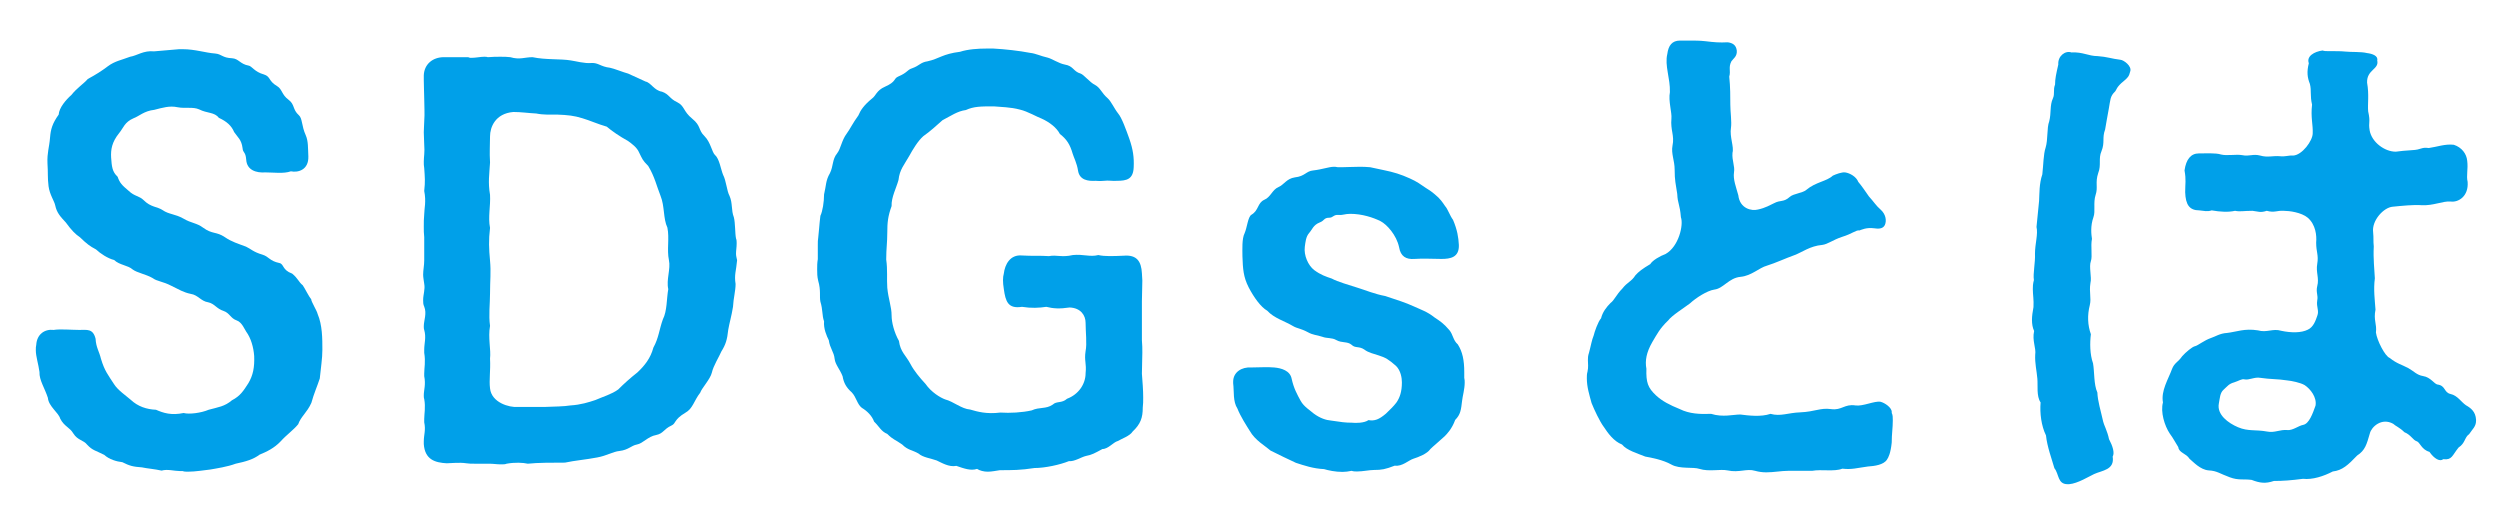
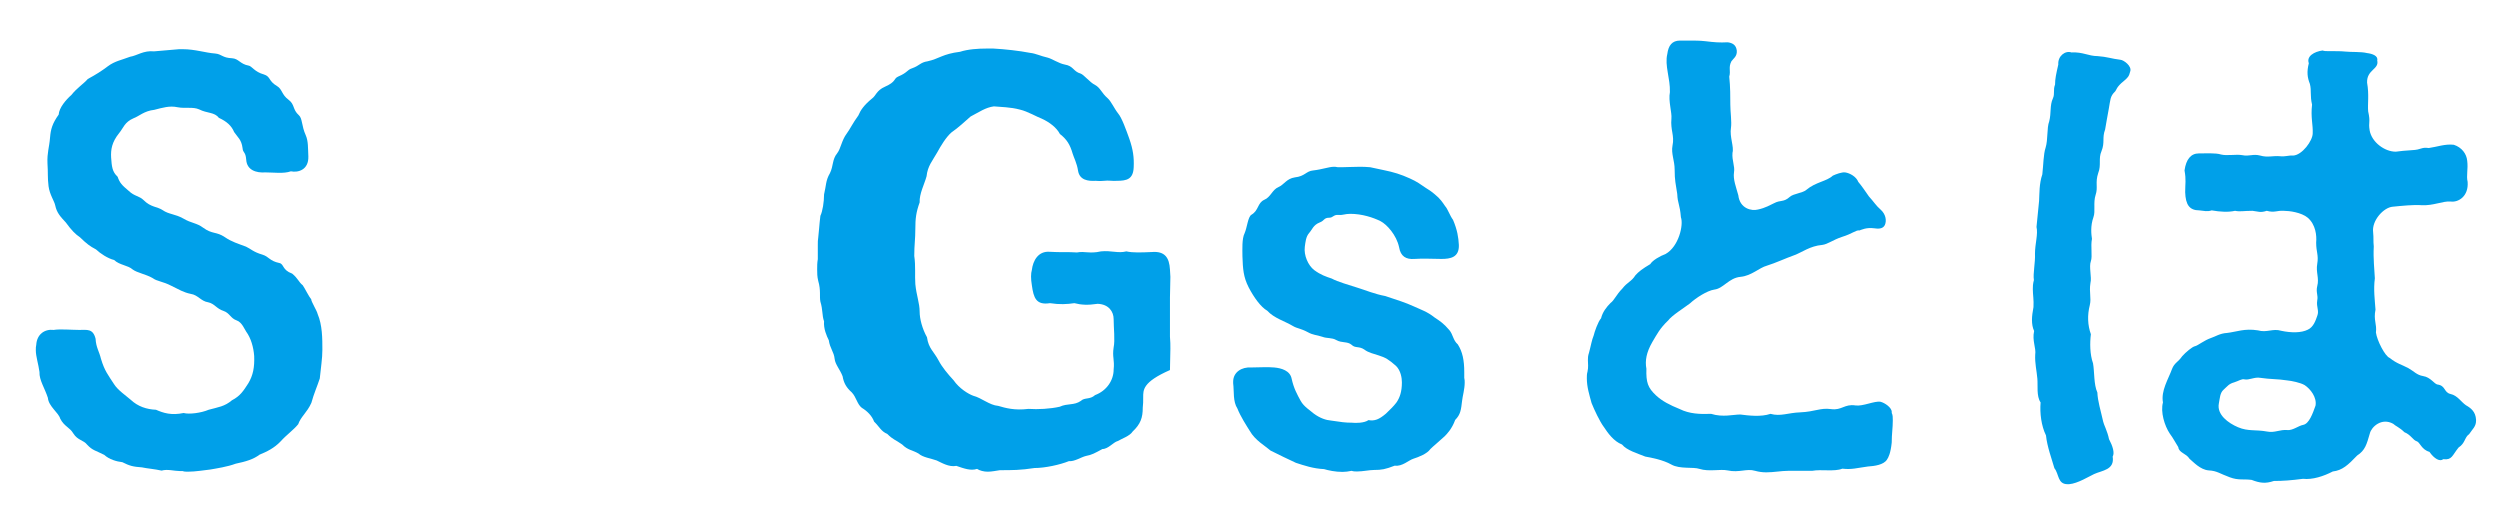
<svg xmlns="http://www.w3.org/2000/svg" version="1.1" id="レイヤー_1" x="0px" y="0px" viewBox="0 0 115.86 24.32" style="enable-background:new 0 0 115.86 24.32;" xml:space="preserve">
  <style type="text/css">
	.st0{fill:#00A0E9;}
</style>
  <g>
    <g>
      <path class="st0" d="M14.94,16.21c0,0.42-0.07,0.81-0.12,1.33c-0.12,0.37-0.27,0.69-0.39,1.13c-0.2,0.45-0.49,0.64-0.61,0.99    c-0.22,0.27-0.54,0.49-0.81,0.79c-0.3,0.32-0.66,0.49-0.98,0.62c-0.29,0.22-0.64,0.32-1.11,0.42c-0.37,0.14-0.89,0.22-1.18,0.27    c-0.27,0.03-0.69,0.1-1.03,0.1c-0.1,0-0.17,0-0.25-0.03H8.33c-0.25,0-0.57-0.1-0.84-0.02c-0.3-0.07-0.69-0.1-0.91-0.15    c-0.42-0.03-0.57-0.07-0.91-0.24c-0.27-0.03-0.61-0.13-0.84-0.34c-0.39-0.2-0.54-0.2-0.79-0.47c-0.17-0.22-0.44-0.2-0.64-0.52    c-0.17-0.29-0.42-0.32-0.61-0.69c-0.07-0.27-0.54-0.57-0.57-0.96C2.08,18,1.81,17.61,1.83,17.24c-0.05-0.37-0.17-0.72-0.17-1.01    c0-0.1,0-0.17,0.02-0.25c0.03-0.49,0.39-0.74,0.81-0.69c0.29-0.05,0.84,0,1.18,0c0.37,0,0.64-0.07,0.76,0.41    c0.02,0.4,0.17,0.59,0.25,0.93c0.17,0.57,0.34,0.76,0.61,1.18c0.17,0.27,0.54,0.52,0.76,0.71c0.34,0.32,0.74,0.45,1.18,0.47    c0.34,0.15,0.71,0.27,1.28,0.15c0.25,0.07,0.81,0,1.16-0.15c0.44-0.12,0.74-0.15,1.08-0.44c0.39-0.2,0.54-0.45,0.76-0.79    c0.22-0.37,0.29-0.74,0.27-1.26c-0.03-0.41-0.15-0.83-0.37-1.13c-0.07-0.1-0.2-0.44-0.44-0.52c-0.29-0.1-0.32-0.34-0.61-0.44    c-0.32-0.1-0.42-0.34-0.71-0.4c-0.34-0.05-0.47-0.34-0.81-0.39c-0.34-0.07-0.54-0.2-0.89-0.37c-0.42-0.22-0.66-0.2-0.89-0.37    c-0.3-0.17-0.71-0.24-0.91-0.39c-0.22-0.2-0.61-0.2-0.86-0.44c-0.29-0.07-0.64-0.3-0.84-0.49c-0.29-0.15-0.44-0.27-0.74-0.56    c-0.22-0.15-0.39-0.32-0.66-0.69c-0.25-0.27-0.42-0.45-0.49-0.79C2.52,9.32,2.3,9.02,2.25,8.63C2.2,8.24,2.23,7.99,2.2,7.57    C2.18,7.06,2.28,6.86,2.32,6.37C2.35,6,2.42,5.73,2.72,5.31C2.74,4.99,3.06,4.62,3.31,4.4c0.25-0.32,0.57-0.52,0.76-0.74    c0.37-0.2,0.64-0.37,0.93-0.59c0.32-0.24,0.64-0.29,1.03-0.44c0.32-0.05,0.62-0.3,1.11-0.25l1.16-0.1h0.17    c0.57,0,1.06,0.17,1.5,0.2c0.32,0.03,0.32,0.2,0.79,0.22c0.3,0.02,0.37,0.27,0.76,0.34c0.15,0.02,0.27,0.29,0.71,0.41    c0.32,0.1,0.2,0.3,0.61,0.54c0.25,0.15,0.2,0.39,0.54,0.64c0.29,0.22,0.17,0.44,0.47,0.71c0.17,0.15,0.12,0.49,0.32,0.93    c0.12,0.27,0.1,0.59,0.12,0.98c0.02,0.62-0.47,0.76-0.81,0.69c-0.34,0.12-0.79,0.05-1.18,0.05c-0.42,0.03-0.86-0.1-0.89-0.59    c-0.03-0.39-0.15-0.29-0.17-0.54c-0.05-0.39-0.22-0.49-0.39-0.74c-0.12-0.29-0.34-0.49-0.71-0.66c-0.2-0.27-0.54-0.2-0.91-0.39    C8.94,4.94,8.6,5.04,8.23,4.97C7.86,4.89,7.54,4.99,7.15,5.09c-0.47,0.05-0.71,0.3-0.96,0.39C5.77,5.66,5.72,5.93,5.52,6.17    C5.18,6.59,5.13,6.94,5.15,7.3c0.03,0.42,0.05,0.66,0.3,0.89c0.1,0.29,0.2,0.39,0.52,0.66C6.23,9.1,6.46,9.08,6.65,9.27    C7,9.62,7.27,9.56,7.54,9.74c0.29,0.2,0.57,0.17,0.96,0.39c0.37,0.22,0.62,0.2,0.91,0.42c0.44,0.32,0.61,0.17,1.01,0.44    c0.32,0.22,0.61,0.3,0.98,0.44c0.22,0.1,0.34,0.25,0.76,0.37c0.32,0.1,0.32,0.29,0.79,0.39c0.22,0.05,0.12,0.32,0.59,0.49    c0.27,0.22,0.3,0.39,0.49,0.54c0.1,0.14,0.29,0.54,0.39,0.64c0,0.12,0.27,0.54,0.3,0.69C14.94,15.07,14.94,15.69,14.94,16.21z" />
-       <path class="st0" d="M34.09,13.16c0,0.32-0.1,0.66-0.12,1.06c-0.07,0.44-0.17,0.76-0.22,1.06c-0.05,0.47-0.12,0.69-0.32,1.01    c-0.1,0.24-0.37,0.66-0.44,0.98c-0.07,0.3-0.47,0.72-0.54,0.93c-0.29,0.37-0.34,0.74-0.69,0.93c-0.54,0.32-0.42,0.49-0.64,0.59    c-0.37,0.17-0.37,0.37-0.71,0.44c-0.39,0.07-0.61,0.39-0.89,0.44c-0.27,0.05-0.39,0.25-0.81,0.3c-0.3,0.03-0.59,0.22-1.03,0.3    c-0.52,0.1-1.03,0.14-1.5,0.24c-0.54,0-1.28,0-1.72,0.05c-0.22-0.05-0.59-0.07-0.98,0c-0.07,0.03-0.15,0.03-0.22,0.03H23.2    c-0.17,0-0.34-0.03-0.54-0.03c-0.05,0-0.12,0-0.17,0h-0.49c-0.15,0-0.27,0-0.39-0.02c-0.32-0.05-0.71,0-0.91,0    c-0.54-0.03-1.01-0.17-1.06-0.89v-0.12c0-0.32,0.1-0.52,0.02-0.89v-0.15c0-0.24,0.07-0.54,0-0.93c-0.02-0.05-0.02-0.12-0.02-0.17    c0-0.25,0.1-0.49,0.02-0.89v-0.12c0-0.27,0.07-0.54,0-0.96v-0.15c0-0.29,0.1-0.56,0-0.91c-0.02-0.05-0.02-0.12-0.02-0.17    c0-0.27,0.15-0.59,0.02-0.91c-0.05-0.1-0.05-0.2-0.05-0.3c0-0.27,0.1-0.49,0.05-0.76c-0.02-0.15-0.05-0.3-0.05-0.42    c0-0.22,0.05-0.42,0.05-0.66v-1.08c-0.02-0.17-0.02-0.32-0.02-0.47c0-0.22,0-0.39,0.02-0.59c0-0.25,0.1-0.59,0-1.08    c0.05-0.45,0.03-0.62,0-1.06c-0.02-0.1-0.02-0.2-0.02-0.3c0-0.22,0.05-0.44,0.02-0.79c0-0.2-0.02-0.37-0.02-0.57    c0-0.17,0.02-0.34,0.02-0.49c0.03-0.42,0-0.72,0-1.08c0-0.25-0.02-0.52-0.02-0.84V3.49c0.02-0.52,0.42-0.84,0.93-0.84h0.22    c0.07,0,0.15,0,0.22,0c0.12,0,0.27,0,0.42,0h0.25c0.05,0,0.07,0.03,0.12,0.03h0.05c0.2,0,0.42-0.05,0.59-0.05    c0.07,0,0.12,0,0.17,0.02c0.22-0.02,0.42-0.02,0.57-0.02c0.17,0,0.32,0,0.47,0.02c0.44,0.13,0.66,0,1.03,0    c0.61,0.13,1.3,0.07,1.77,0.15c0.22,0.03,0.64,0.15,0.96,0.12c0.32-0.02,0.42,0.17,0.86,0.22c0.17,0.03,0.64,0.22,0.84,0.27    l0.81,0.37c0.25,0.05,0.39,0.41,0.76,0.47c0.34,0.12,0.34,0.32,0.71,0.49c0.34,0.17,0.27,0.42,0.69,0.76    c0.42,0.34,0.27,0.52,0.57,0.81c0.29,0.29,0.34,0.74,0.49,0.88c0.2,0.17,0.27,0.67,0.37,0.91c0.15,0.29,0.17,0.74,0.3,0.98    c0.15,0.34,0.07,0.66,0.2,0.99c0.07,0.27,0.05,0.74,0.1,0.98c0.03,0.07,0.03,0.15,0.03,0.22c0,0.2-0.03,0.34-0.03,0.49    c0,0.1,0.03,0.2,0.05,0.3C34.12,12.54,34.02,12.74,34.09,13.16z M31,12.05c-0.1-0.47,0.03-1.01-0.07-1.5    c-0.2-0.42-0.12-0.99-0.32-1.48c-0.17-0.42-0.27-0.89-0.57-1.38c-0.27-0.27-0.27-0.32-0.42-0.62c-0.1-0.24-0.34-0.41-0.52-0.54    c-0.37-0.2-0.76-0.47-0.98-0.66c-0.42-0.12-0.79-0.29-1.13-0.39c-0.39-0.12-0.66-0.15-1.18-0.17c-0.29,0-0.61,0.02-0.96-0.05    c-0.39-0.02-0.69-0.07-1.06-0.07c-0.84,0.07-1.08,0.71-1.08,1.13c0,0.44-0.03,0.71,0,1.21c-0.03,0.54-0.1,0.91,0,1.5    c0.03,0.52-0.1,1.03,0,1.53c-0.07,0.59-0.05,0.96,0,1.52c0.05,0.54,0,0.91,0,1.52c0,0.47-0.07,1.01,0,1.5    c-0.1,0.56,0.05,1.1,0,1.52c0.03,0.56-0.05,0.98,0,1.38c0.07,0.66,0.89,0.89,1.28,0.86h1.23c0.49-0.02,0.91-0.02,1.21-0.07    c0.49-0.03,0.86-0.15,1.16-0.25c0.34-0.15,0.76-0.27,1.06-0.49c0.27-0.27,0.57-0.54,0.89-0.79c0.34-0.32,0.61-0.66,0.74-1.15    c0.25-0.45,0.27-0.84,0.44-1.31c0.2-0.39,0.17-0.96,0.25-1.4C30.87,12.96,31.09,12.47,31,12.05z" />
-       <path class="st0" d="M52.98,18.42c0,0.17,0,0.32-0.02,0.47c0,0.47-0.1,0.76-0.47,1.11c-0.12,0.2-0.52,0.34-0.69,0.44    c-0.2,0.05-0.44,0.37-0.71,0.37c-0.37,0.2-0.49,0.27-0.76,0.32c-0.22,0.05-0.54,0.27-0.79,0.24c-0.42,0.17-1.11,0.32-1.6,0.32    c-0.64,0.1-1.03,0.1-1.6,0.1c-0.15,0.02-0.37,0.07-0.57,0.07c-0.17,0-0.37-0.05-0.49-0.13c-0.29,0.1-0.61-0.02-0.96-0.14    c-0.34,0.07-0.69-0.15-0.91-0.25c-0.27-0.1-0.64-0.14-0.84-0.32c-0.29-0.17-0.49-0.15-0.76-0.42c-0.34-0.24-0.42-0.22-0.69-0.49    c-0.29-0.12-0.37-0.34-0.61-0.57c-0.1-0.27-0.32-0.49-0.57-0.64c-0.22-0.17-0.25-0.49-0.47-0.72c-0.25-0.22-0.37-0.44-0.42-0.74    c-0.12-0.32-0.34-0.54-0.37-0.81c-0.03-0.32-0.22-0.49-0.27-0.86c-0.1-0.2-0.25-0.54-0.22-0.88c-0.1-0.27-0.05-0.52-0.17-0.91    c-0.05-0.24,0.03-0.52-0.1-0.96c-0.05-0.2-0.05-0.37-0.05-0.54c0-0.15,0-0.3,0.03-0.47v-0.15c0-0.05,0-0.12,0-0.17    c0-0.12,0-0.22,0-0.34c0-0.12,0-0.24,0.02-0.34c0.03-0.22,0.05-0.62,0.1-1.01c0.1-0.2,0.17-0.64,0.17-0.99    c0.1-0.41,0.07-0.64,0.27-0.98c0.17-0.34,0.1-0.64,0.34-0.93c0.17-0.22,0.2-0.59,0.44-0.91c0.15-0.2,0.27-0.47,0.54-0.84    c0.1-0.24,0.25-0.47,0.64-0.79c0.17-0.12,0.2-0.37,0.59-0.54c0.54-0.24,0.39-0.37,0.61-0.47c0.47-0.2,0.39-0.3,0.66-0.39    c0.34-0.12,0.37-0.27,0.71-0.32c0.54-0.12,0.69-0.34,1.5-0.44c0.37-0.12,0.84-0.15,1.23-0.15h0.32c0.54,0.03,1.18,0.1,1.7,0.2    c0.27,0.03,0.49,0.15,0.81,0.22c0.2,0.05,0.52,0.27,0.79,0.32c0.42,0.07,0.39,0.32,0.74,0.42c0.15,0.05,0.44,0.42,0.66,0.52    c0.27,0.15,0.3,0.37,0.59,0.62c0.17,0.15,0.3,0.47,0.49,0.71c0.17,0.2,0.37,0.76,0.52,1.18c0.17,0.49,0.22,0.86,0.2,1.3    c-0.02,0.57-0.32,0.64-0.79,0.64c-0.15,0.02-0.39-0.03-0.59,0c-0.22,0.02-0.29,0-0.39,0c-0.34,0.02-0.74-0.03-0.81-0.47    c-0.05-0.34-0.2-0.62-0.25-0.79c-0.12-0.42-0.27-0.66-0.59-0.91c-0.15-0.29-0.47-0.54-0.84-0.71c-0.2-0.07-0.66-0.34-1.01-0.42    c-0.44-0.12-0.91-0.12-1.21-0.15c-0.61,0-0.93,0-1.3,0.17c-0.39,0.05-0.69,0.27-1.08,0.47c-0.25,0.22-0.57,0.52-0.89,0.74    c-0.25,0.22-0.49,0.62-0.66,0.93c-0.22,0.39-0.44,0.62-0.49,1.1c-0.1,0.37-0.34,0.81-0.32,1.21c-0.17,0.47-0.2,0.76-0.2,1.23    s-0.05,0.74-0.05,1.25c0.07,0.47,0.02,0.91,0.05,1.31c0.05,0.52,0.2,0.88,0.2,1.28c0,0.32,0.12,0.79,0.34,1.18    c0.07,0.52,0.32,0.66,0.54,1.08c0.15,0.29,0.42,0.62,0.69,0.91c0.27,0.39,0.69,0.64,0.91,0.72c0.39,0.1,0.76,0.44,1.16,0.47    c0.34,0.1,0.76,0.22,1.4,0.14c0.44,0.03,1.01,0,1.45-0.1c0.37-0.17,0.66-0.05,0.98-0.27c0.17-0.17,0.42-0.05,0.66-0.27    c0.54-0.2,0.86-0.69,0.86-1.18c0.05-0.47-0.07-0.57,0-1.03c0.07-0.34,0-0.89,0-1.31c0-0.34-0.22-0.69-0.74-0.71    c-0.47,0.07-0.76,0.05-1.08-0.03c-0.34,0.05-0.69,0.07-1.13,0c-0.64,0.1-0.76-0.24-0.84-0.83c-0.05-0.3-0.05-0.54,0-0.71    c0.05-0.42,0.29-0.89,0.84-0.84c0.47,0.03,0.84,0,1.25,0.03c0.37-0.07,0.59,0.07,1.11-0.05c0.49-0.05,0.79,0.1,1.18,0    c0.3,0.07,0.71,0.05,1.18,0.03c0.61-0.05,0.81,0.27,0.84,0.81c0,0.12,0.02,0.22,0.02,0.34c0,0.34-0.02,0.66-0.02,0.96v0.52    c0,0.1,0,0.22,0,0.34c0,0.22,0,0.44,0,0.66v0.29c0.02,0.22,0.02,0.39,0.02,0.57c0,0.34-0.02,0.64-0.02,0.98    C52.95,17.71,52.98,18.07,52.98,18.42z" />
+       <path class="st0" d="M52.98,18.42c0,0.17,0,0.32-0.02,0.47c0,0.47-0.1,0.76-0.47,1.11c-0.12,0.2-0.52,0.34-0.69,0.44    c-0.2,0.05-0.44,0.37-0.71,0.37c-0.37,0.2-0.49,0.27-0.76,0.32c-0.22,0.05-0.54,0.27-0.79,0.24c-0.42,0.17-1.11,0.32-1.6,0.32    c-0.64,0.1-1.03,0.1-1.6,0.1c-0.15,0.02-0.37,0.07-0.57,0.07c-0.17,0-0.37-0.05-0.49-0.13c-0.29,0.1-0.61-0.02-0.96-0.14    c-0.34,0.07-0.69-0.15-0.91-0.25c-0.27-0.1-0.64-0.14-0.84-0.32c-0.29-0.17-0.49-0.15-0.76-0.42c-0.34-0.24-0.42-0.22-0.69-0.49    c-0.29-0.12-0.37-0.34-0.61-0.57c-0.1-0.27-0.32-0.49-0.57-0.64c-0.22-0.17-0.25-0.49-0.47-0.72c-0.25-0.22-0.37-0.44-0.42-0.74    c-0.12-0.32-0.34-0.54-0.37-0.81c-0.03-0.32-0.22-0.49-0.27-0.86c-0.1-0.2-0.25-0.54-0.22-0.88c-0.1-0.27-0.05-0.52-0.17-0.91    c-0.05-0.24,0.03-0.52-0.1-0.96c-0.05-0.2-0.05-0.37-0.05-0.54c0-0.15,0-0.3,0.03-0.47v-0.15c0-0.05,0-0.12,0-0.17    c0-0.12,0-0.22,0-0.34c0-0.12,0-0.24,0.02-0.34c0.03-0.22,0.05-0.62,0.1-1.01c0.1-0.2,0.17-0.64,0.17-0.99    c0.1-0.41,0.07-0.64,0.27-0.98c0.17-0.34,0.1-0.64,0.34-0.93c0.17-0.22,0.2-0.59,0.44-0.91c0.15-0.2,0.27-0.47,0.54-0.84    c0.1-0.24,0.25-0.47,0.64-0.79c0.17-0.12,0.2-0.37,0.59-0.54c0.54-0.24,0.39-0.37,0.61-0.47c0.47-0.2,0.39-0.3,0.66-0.39    c0.34-0.12,0.37-0.27,0.71-0.32c0.54-0.12,0.69-0.34,1.5-0.44c0.37-0.12,0.84-0.15,1.23-0.15h0.32c0.54,0.03,1.18,0.1,1.7,0.2    c0.27,0.03,0.49,0.15,0.81,0.22c0.2,0.05,0.52,0.27,0.79,0.32c0.42,0.07,0.39,0.32,0.74,0.42c0.15,0.05,0.44,0.42,0.66,0.52    c0.27,0.15,0.3,0.37,0.59,0.62c0.17,0.15,0.3,0.47,0.49,0.71c0.17,0.2,0.37,0.76,0.52,1.18c0.17,0.49,0.22,0.86,0.2,1.3    c-0.02,0.57-0.32,0.64-0.79,0.64c-0.15,0.02-0.39-0.03-0.59,0c-0.22,0.02-0.29,0-0.39,0c-0.34,0.02-0.74-0.03-0.81-0.47    c-0.05-0.34-0.2-0.62-0.25-0.79c-0.12-0.42-0.27-0.66-0.59-0.91c-0.15-0.29-0.47-0.54-0.84-0.71c-0.2-0.07-0.66-0.34-1.01-0.42    c-0.44-0.12-0.91-0.12-1.21-0.15c-0.39,0.05-0.69,0.27-1.08,0.47c-0.25,0.22-0.57,0.52-0.89,0.74    c-0.25,0.22-0.49,0.62-0.66,0.93c-0.22,0.39-0.44,0.62-0.49,1.1c-0.1,0.37-0.34,0.81-0.32,1.21c-0.17,0.47-0.2,0.76-0.2,1.23    s-0.05,0.74-0.05,1.25c0.07,0.47,0.02,0.91,0.05,1.31c0.05,0.52,0.2,0.88,0.2,1.28c0,0.32,0.12,0.79,0.34,1.18    c0.07,0.52,0.32,0.66,0.54,1.08c0.15,0.29,0.42,0.62,0.69,0.91c0.27,0.39,0.69,0.64,0.91,0.72c0.39,0.1,0.76,0.44,1.16,0.47    c0.34,0.1,0.76,0.22,1.4,0.14c0.44,0.03,1.01,0,1.45-0.1c0.37-0.17,0.66-0.05,0.98-0.27c0.17-0.17,0.42-0.05,0.66-0.27    c0.54-0.2,0.86-0.69,0.86-1.18c0.05-0.47-0.07-0.57,0-1.03c0.07-0.34,0-0.89,0-1.31c0-0.34-0.22-0.69-0.74-0.71    c-0.47,0.07-0.76,0.05-1.08-0.03c-0.34,0.05-0.69,0.07-1.13,0c-0.64,0.1-0.76-0.24-0.84-0.83c-0.05-0.3-0.05-0.54,0-0.71    c0.05-0.42,0.29-0.89,0.84-0.84c0.47,0.03,0.84,0,1.25,0.03c0.37-0.07,0.59,0.07,1.11-0.05c0.49-0.05,0.79,0.1,1.18,0    c0.3,0.07,0.71,0.05,1.18,0.03c0.61-0.05,0.81,0.27,0.84,0.81c0,0.12,0.02,0.22,0.02,0.34c0,0.34-0.02,0.66-0.02,0.96v0.52    c0,0.1,0,0.22,0,0.34c0,0.22,0,0.44,0,0.66v0.29c0.02,0.22,0.02,0.39,0.02,0.57c0,0.34-0.02,0.64-0.02,0.98    C52.95,17.71,52.98,18.07,52.98,18.42z" />
      <path class="st0" d="M67.88,17.73c0,0.3-0.1,0.64-0.12,0.84c-0.05,0.42-0.07,0.64-0.32,0.89c-0.15,0.41-0.37,0.64-0.49,0.76    c-0.29,0.27-0.52,0.45-0.66,0.59c-0.15,0.22-0.54,0.37-0.79,0.45c-0.22,0.07-0.52,0.37-0.86,0.32c-0.44,0.17-0.61,0.2-0.96,0.2    c-0.22,0-0.52,0.07-0.79,0.07c-0.07,0-0.17,0-0.25-0.03c-0.15,0.03-0.29,0.05-0.42,0.05c-0.34,0-0.66-0.07-0.86-0.13    c-0.49-0.02-0.93-0.17-1.3-0.29c-0.44-0.2-0.71-0.34-1.18-0.57c-0.25-0.22-0.71-0.47-0.96-0.91c-0.15-0.24-0.44-0.69-0.57-1.03    c-0.22-0.34-0.15-0.79-0.2-1.18v-0.07c0-0.44,0.39-0.69,0.84-0.66c0.37,0,0.74-0.03,1.06,0c0.34,0.03,0.74,0.15,0.81,0.52    c0.1,0.45,0.25,0.72,0.42,1.03c0.15,0.27,0.44,0.44,0.61,0.59c0.3,0.22,0.57,0.3,0.79,0.32c0.47,0.07,0.66,0.1,0.98,0.1    c0.15,0.02,0.57,0.02,0.76-0.12c0.29,0.05,0.49-0.03,0.81-0.3c0.2-0.2,0.34-0.32,0.49-0.52c0.15-0.22,0.25-0.49,0.25-0.93    c0-0.2-0.05-0.54-0.27-0.76c-0.34-0.3-0.49-0.39-0.81-0.49c-0.2-0.07-0.47-0.12-0.66-0.27c-0.25-0.17-0.42-0.05-0.59-0.22    c-0.2-0.17-0.44-0.07-0.71-0.22c-0.2-0.12-0.44-0.07-0.64-0.15c-0.3-0.1-0.42-0.07-0.69-0.22c-0.32-0.17-0.49-0.17-0.66-0.27    c-0.42-0.25-0.89-0.37-1.21-0.72c-0.3-0.17-0.62-0.62-0.86-1.08c-0.25-0.49-0.27-0.86-0.29-1.45c0-0.3-0.03-0.81,0.1-1.06    c0.12-0.27,0.15-0.76,0.32-0.86c0.34-0.2,0.27-0.54,0.59-0.69c0.3-0.12,0.37-0.47,0.66-0.59c0.27-0.12,0.37-0.39,0.76-0.45    c0.47-0.05,0.52-0.29,0.84-0.32c0.44-0.05,0.74-0.17,0.96-0.17h0.07c0.07,0.02,0.15,0.02,0.22,0.02h0.07    c0.22,0,0.49-0.02,0.81-0.02c0.17,0,0.34,0,0.52,0.02l0.61,0.13c0.49,0.1,0.81,0.2,1.23,0.39c0.32,0.14,0.52,0.29,0.74,0.44    c0.12,0.07,0.27,0.17,0.42,0.3c0.25,0.2,0.37,0.39,0.47,0.54c0.12,0.12,0.22,0.44,0.37,0.64c0.2,0.47,0.25,0.81,0.27,1.16    C67.63,11.93,67.22,12,66.8,12c-0.37,0-0.86-0.03-1.25,0c-0.39,0.03-0.64-0.12-0.71-0.54c-0.12-0.57-0.57-1.06-0.86-1.21    c-0.34-0.17-0.86-0.34-1.4-0.34c-0.27,0-0.34,0.07-0.54,0.05c-0.25-0.02-0.25,0.13-0.44,0.13c-0.25,0-0.22,0.14-0.44,0.22    c-0.3,0.12-0.34,0.32-0.49,0.49c-0.15,0.17-0.17,0.42-0.2,0.64c-0.05,0.39,0.15,0.86,0.44,1.08c0.3,0.22,0.54,0.3,0.81,0.39    c0.27,0.15,0.81,0.3,1.18,0.42c0.39,0.12,0.81,0.3,1.3,0.39c0.52,0.17,0.98,0.32,1.3,0.47c0.37,0.17,0.64,0.25,0.98,0.52    c0.25,0.17,0.42,0.27,0.69,0.59c0.17,0.2,0.17,0.47,0.39,0.66c0.22,0.34,0.3,0.74,0.3,1.28v0.27    C67.88,17.59,67.88,17.66,67.88,17.73z" />
      <path class="st0" d="M87.72,19.48c0,0.37-0.05,0.62-0.05,1.03c-0.05,0.49-0.15,0.69-0.22,0.79c-0.15,0.24-0.57,0.3-0.89,0.32    c-0.52,0.07-0.74,0.15-1.18,0.1c-0.37,0.15-0.96,0.02-1.4,0.1h-1.11c-0.32,0-0.66,0.07-1.01,0.07c-0.17,0-0.34-0.02-0.52-0.07    c-0.39-0.12-0.74,0.1-1.28-0.02c-0.34-0.07-0.86,0.07-1.3-0.07c-0.29-0.1-0.91,0.02-1.3-0.2c-0.39-0.22-0.93-0.32-1.21-0.37    c-0.37-0.15-0.86-0.29-1.08-0.56c-0.39-0.15-0.66-0.54-0.84-0.81c-0.2-0.27-0.44-0.79-0.57-1.11c-0.1-0.37-0.22-0.74-0.22-1.15    c0-0.1,0-0.2,0.03-0.3c0.05-0.22,0.02-0.37,0.02-0.54c0-0.1,0-0.2,0.05-0.34c0.1-0.37,0.12-0.56,0.22-0.81    c0.03-0.14,0.2-0.64,0.34-0.79c0.07-0.29,0.25-0.52,0.44-0.71c0.17-0.12,0.27-0.39,0.54-0.66c0.25-0.32,0.42-0.32,0.61-0.62    c0.15-0.17,0.32-0.3,0.69-0.52c0.1-0.17,0.44-0.37,0.71-0.47c0.61-0.34,0.84-1.35,0.71-1.7c-0.05-0.62-0.15-0.62-0.17-1.08    c-0.07-0.47-0.12-0.62-0.12-1.13c0-0.42-0.17-0.74-0.1-1.11c0.1-0.47-0.1-0.71-0.05-1.25c0.03-0.29-0.15-0.81-0.07-1.23    c0.02-0.64-0.25-1.23-0.12-1.77c0.05-0.39,0.22-0.62,0.59-0.62h0.44c0.25,0,0.47,0,0.74,0.03c0.42,0.05,0.64,0.07,1.03,0.05    c0.22,0.03,0.39,0.12,0.42,0.39c0.02,0.27-0.17,0.37-0.25,0.49c-0.15,0.29-0.02,0.44-0.1,0.71c0.05,0.47,0.05,0.96,0.05,1.31    c0,0.32,0.07,0.79,0.03,1.06c-0.07,0.42,0.15,0.89,0.07,1.16c-0.03,0.37,0.12,0.62,0.07,0.91c-0.05,0.32,0.1,0.69,0.2,1.06    c0.07,0.62,0.62,0.74,0.91,0.66c0.34-0.07,0.59-0.22,0.74-0.29c0.32-0.17,0.44-0.03,0.74-0.3c0.17-0.15,0.59-0.17,0.76-0.32    c0.44-0.37,0.94-0.39,1.23-0.66c0.15-0.07,0.42-0.17,0.57-0.15c0.22,0.03,0.52,0.2,0.61,0.44c0.17,0.2,0.3,0.4,0.49,0.67    c0.22,0.24,0.34,0.44,0.54,0.61c0.25,0.22,0.29,0.52,0.2,0.72c-0.1,0.2-0.34,0.17-0.49,0.15c-0.37-0.05-0.59,0.07-0.69,0.1    c-0.15-0.03-0.32,0.15-0.81,0.3c-0.42,0.14-0.66,0.34-0.91,0.37c-0.57,0.05-0.93,0.34-1.28,0.47c-0.42,0.15-0.89,0.37-1.28,0.49    c-0.37,0.1-0.71,0.47-1.23,0.52c-0.54,0.05-0.79,0.54-1.21,0.59c-0.34,0.05-0.86,0.39-1.13,0.64c-0.29,0.22-0.84,0.56-1.01,0.79    c-0.39,0.37-0.52,0.64-0.74,1.01c-0.27,0.47-0.34,0.86-0.27,1.23c-0.02,0.64,0.07,0.88,0.44,1.23c0.29,0.27,0.64,0.45,1.11,0.64    c0.44,0.22,0.93,0.24,1.45,0.22c0.54,0.17,1.03,0.03,1.35,0.03c0.39,0.05,0.96,0.12,1.4-0.03c0.47,0.13,0.81-0.05,1.38-0.07    c0.69-0.03,0.93-0.22,1.43-0.15c0.49,0.07,0.62-0.25,1.13-0.17c0.34,0.05,0.89-0.22,1.16-0.17c0.2,0.05,0.52,0.27,0.52,0.47v0.05    C87.72,19.23,87.72,19.35,87.72,19.48z" />
      <path class="st0" d="M98.72,3.32c-0.05,0.22-0.12,0.29-0.3,0.44c-0.34,0.27-0.34,0.42-0.39,0.47c-0.25,0.24-0.22,0.39-0.3,0.81    C97.66,5.39,97.61,5.73,97.56,6c-0.15,0.4,0,0.59-0.17,1.01c-0.15,0.34,0,0.64-0.15,1.01c-0.15,0.45,0,0.66-0.12,1.01    c-0.12,0.37,0,0.76-0.1,1.03c-0.15,0.42-0.1,0.81-0.07,1.01c-0.07,0.34,0.03,0.81-0.05,1.03c-0.1,0.27,0.05,0.76-0.02,1.01    c-0.07,0.45,0.05,0.69-0.03,1.03c-0.12,0.47-0.1,0.93,0.05,1.35c-0.05,0.39-0.05,0.93,0.1,1.35c0.07,0.39,0.03,0.98,0.2,1.35    c0.02,0.42,0.15,0.81,0.27,1.35c0.02,0.12,0.2,0.45,0.27,0.81c0.17,0.32,0.27,0.64,0.17,0.81c0.1,0.62-0.49,0.64-0.86,0.81    c-0.22,0.1-0.76,0.44-1.16,0.47h-0.07c-0.47,0-0.39-0.47-0.61-0.74c-0.12-0.42-0.34-1.01-0.39-1.52    c-0.22-0.45-0.29-1.03-0.25-1.53c-0.2-0.29-0.12-0.79-0.15-1.1c-0.03-0.37-0.12-0.71-0.1-1.11c0.05-0.32-0.15-0.64-0.05-1.1    c-0.07-0.15-0.1-0.32-0.1-0.52c0-0.17,0.03-0.37,0.07-0.59c0.02-0.34-0.03-0.56-0.03-0.83c0-0.12,0-0.24,0.05-0.42    c-0.05-0.29,0.07-0.81,0.05-1.23c0-0.45,0.15-0.91,0.07-1.23l0.12-1.21c0.02-0.34,0-0.79,0.15-1.23c0.05-0.44,0.05-0.93,0.15-1.23    c0.12-0.39,0.05-0.91,0.17-1.23c0.1-0.39,0.02-0.74,0.17-1.06c0.1-0.22,0-0.39,0.1-0.64c0-0.27,0.05-0.49,0.15-0.93    c-0.03-0.39,0.32-0.66,0.61-0.56c0.52-0.03,0.79,0.17,1.21,0.17c0.44,0.03,0.64,0.12,1.06,0.17C98.42,2.78,98.82,3.07,98.72,3.32z     M114.75,19.45v0.05c0,0.27-0.17,0.39-0.32,0.62c-0.22,0.15-0.17,0.41-0.49,0.62c-0.3,0.37-0.3,0.59-0.71,0.54    c-0.15,0.13-0.42-0.02-0.64-0.34c-0.37-0.1-0.44-0.45-0.59-0.49c-0.17-0.05-0.27-0.3-0.57-0.42c-0.22-0.22-0.42-0.29-0.52-0.39    c-0.54-0.3-1.01,0.15-1.08,0.44c-0.15,0.52-0.22,0.79-0.59,1.03c-0.42,0.44-0.69,0.69-1.13,0.74c-0.42,0.22-0.94,0.39-1.38,0.34    c-0.54,0.07-0.91,0.1-1.35,0.1c-0.39,0.13-0.64,0.1-1.03-0.05c-0.37-0.05-0.61,0.03-1.01-0.12c-0.47-0.17-0.59-0.3-0.98-0.32    c-0.39-0.03-0.71-0.39-0.89-0.54c-0.15-0.25-0.49-0.27-0.52-0.54c-0.1-0.15-0.25-0.44-0.39-0.62c-0.25-0.37-0.44-1.01-0.32-1.45    c-0.1-0.54,0.25-1.08,0.42-1.55c0.12-0.3,0.27-0.3,0.47-0.59c0.15-0.17,0.47-0.45,0.61-0.47c0.12-0.03,0.42-0.27,0.71-0.37    c0.22-0.07,0.42-0.22,0.76-0.24c0.44-0.05,0.81-0.22,1.43-0.12c0.42,0.12,0.69-0.1,1.08,0.02c0.47,0.1,0.93,0.1,1.23-0.05    c0.27-0.12,0.37-0.44,0.44-0.64c0.1-0.25-0.05-0.4,0-0.72c0.05-0.24-0.07-0.37,0-0.66c0.1-0.37-0.07-0.64,0-1.03    c0.07-0.42-0.05-0.54-0.05-0.99c0.03-0.32-0.02-0.83-0.39-1.15c-0.3-0.25-0.86-0.32-1.11-0.32c-0.34-0.02-0.42,0.1-0.79,0    c-0.3,0.1-0.39,0.03-0.66,0c-0.42,0-0.57,0.05-0.81,0c-0.3,0.07-0.69,0.05-1.08-0.02c-0.22,0.07-0.34,0.02-0.57,0    c-0.47,0-0.64-0.27-0.66-0.84c0-0.42,0.05-0.56-0.03-1.01c0.07-0.52,0.3-0.79,0.66-0.79c0.25,0,0.79-0.03,1.03,0.05    c0.27,0.07,0.71-0.02,0.98,0.03c0.34,0.07,0.49-0.07,0.84,0.02c0.34,0.1,0.59,0,0.91,0.03c0.25,0.03,0.42-0.05,0.61-0.03    c0.42-0.02,0.91-0.69,0.91-1.03c0.02-0.39-0.1-0.74-0.03-1.33c-0.1-0.42-0.02-0.64-0.1-0.96c-0.12-0.3-0.15-0.56-0.05-0.96    c-0.12-0.32,0.25-0.54,0.64-0.59c0.07,0.03,0.17,0.03,0.27,0.03h0.12c0.22,0,0.47,0,0.66,0.02c0.25,0.03,0.74,0,1.01,0.07    c0.25,0.03,0.52,0.13,0.47,0.34c0.1,0.42-0.49,0.42-0.47,1.03c0.1,0.56,0.02,0.98,0.05,1.33c0.12,0.54,0,0.47,0.07,0.89    c0.1,0.54,0.69,0.98,1.21,0.98c0.25-0.03,0.39-0.05,0.74-0.07c0.47-0.02,0.42-0.15,0.79-0.1c0.37-0.05,0.76-0.2,1.16-0.15    c0.37,0.12,0.59,0.42,0.62,0.74c0.05,0.39-0.05,0.69,0.02,0.98c0.05,0.66-0.42,0.96-0.79,0.91c-0.37-0.03-0.79,0.2-1.35,0.17    c-0.34-0.03-0.93,0.03-1.33,0.07c-0.42,0.03-0.98,0.64-0.91,1.18c0.03,0.3,0,0.39,0.03,0.66c-0.03,0.57,0.03,1.06,0.05,1.48    c-0.07,0.52,0,1.01,0.03,1.45c-0.1,0.49,0.07,0.66,0.02,1.06c0.05,0.37,0.42,1.1,0.64,1.18c0.34,0.27,0.54,0.3,0.86,0.47    c0.27,0.15,0.39,0.32,0.69,0.37c0.34,0.05,0.52,0.37,0.66,0.39c0.39,0.05,0.29,0.37,0.61,0.44s0.49,0.37,0.71,0.52    C114.51,18.91,114.73,19.08,114.75,19.45z M106.81,17.85c-0.2-0.12-0.61-0.2-0.81-0.22c-0.44-0.07-0.79-0.05-1.25-0.12    c-0.27-0.05-0.52,0.12-0.74,0.07c-0.12-0.03-0.25,0.07-0.47,0.14c-0.25,0.07-0.3,0.17-0.49,0.34c-0.17,0.15-0.17,0.39-0.22,0.64    c-0.1,0.52,0.44,0.91,0.89,1.1c0.47,0.2,0.81,0.1,1.35,0.2c0.34,0.07,0.59-0.1,0.93-0.07c0.25,0.03,0.52-0.2,0.74-0.24    c0.27-0.05,0.44-0.52,0.57-0.89C107.38,18.42,107.08,18.03,106.81,17.85z" />
    </g>
  </g>
</svg>